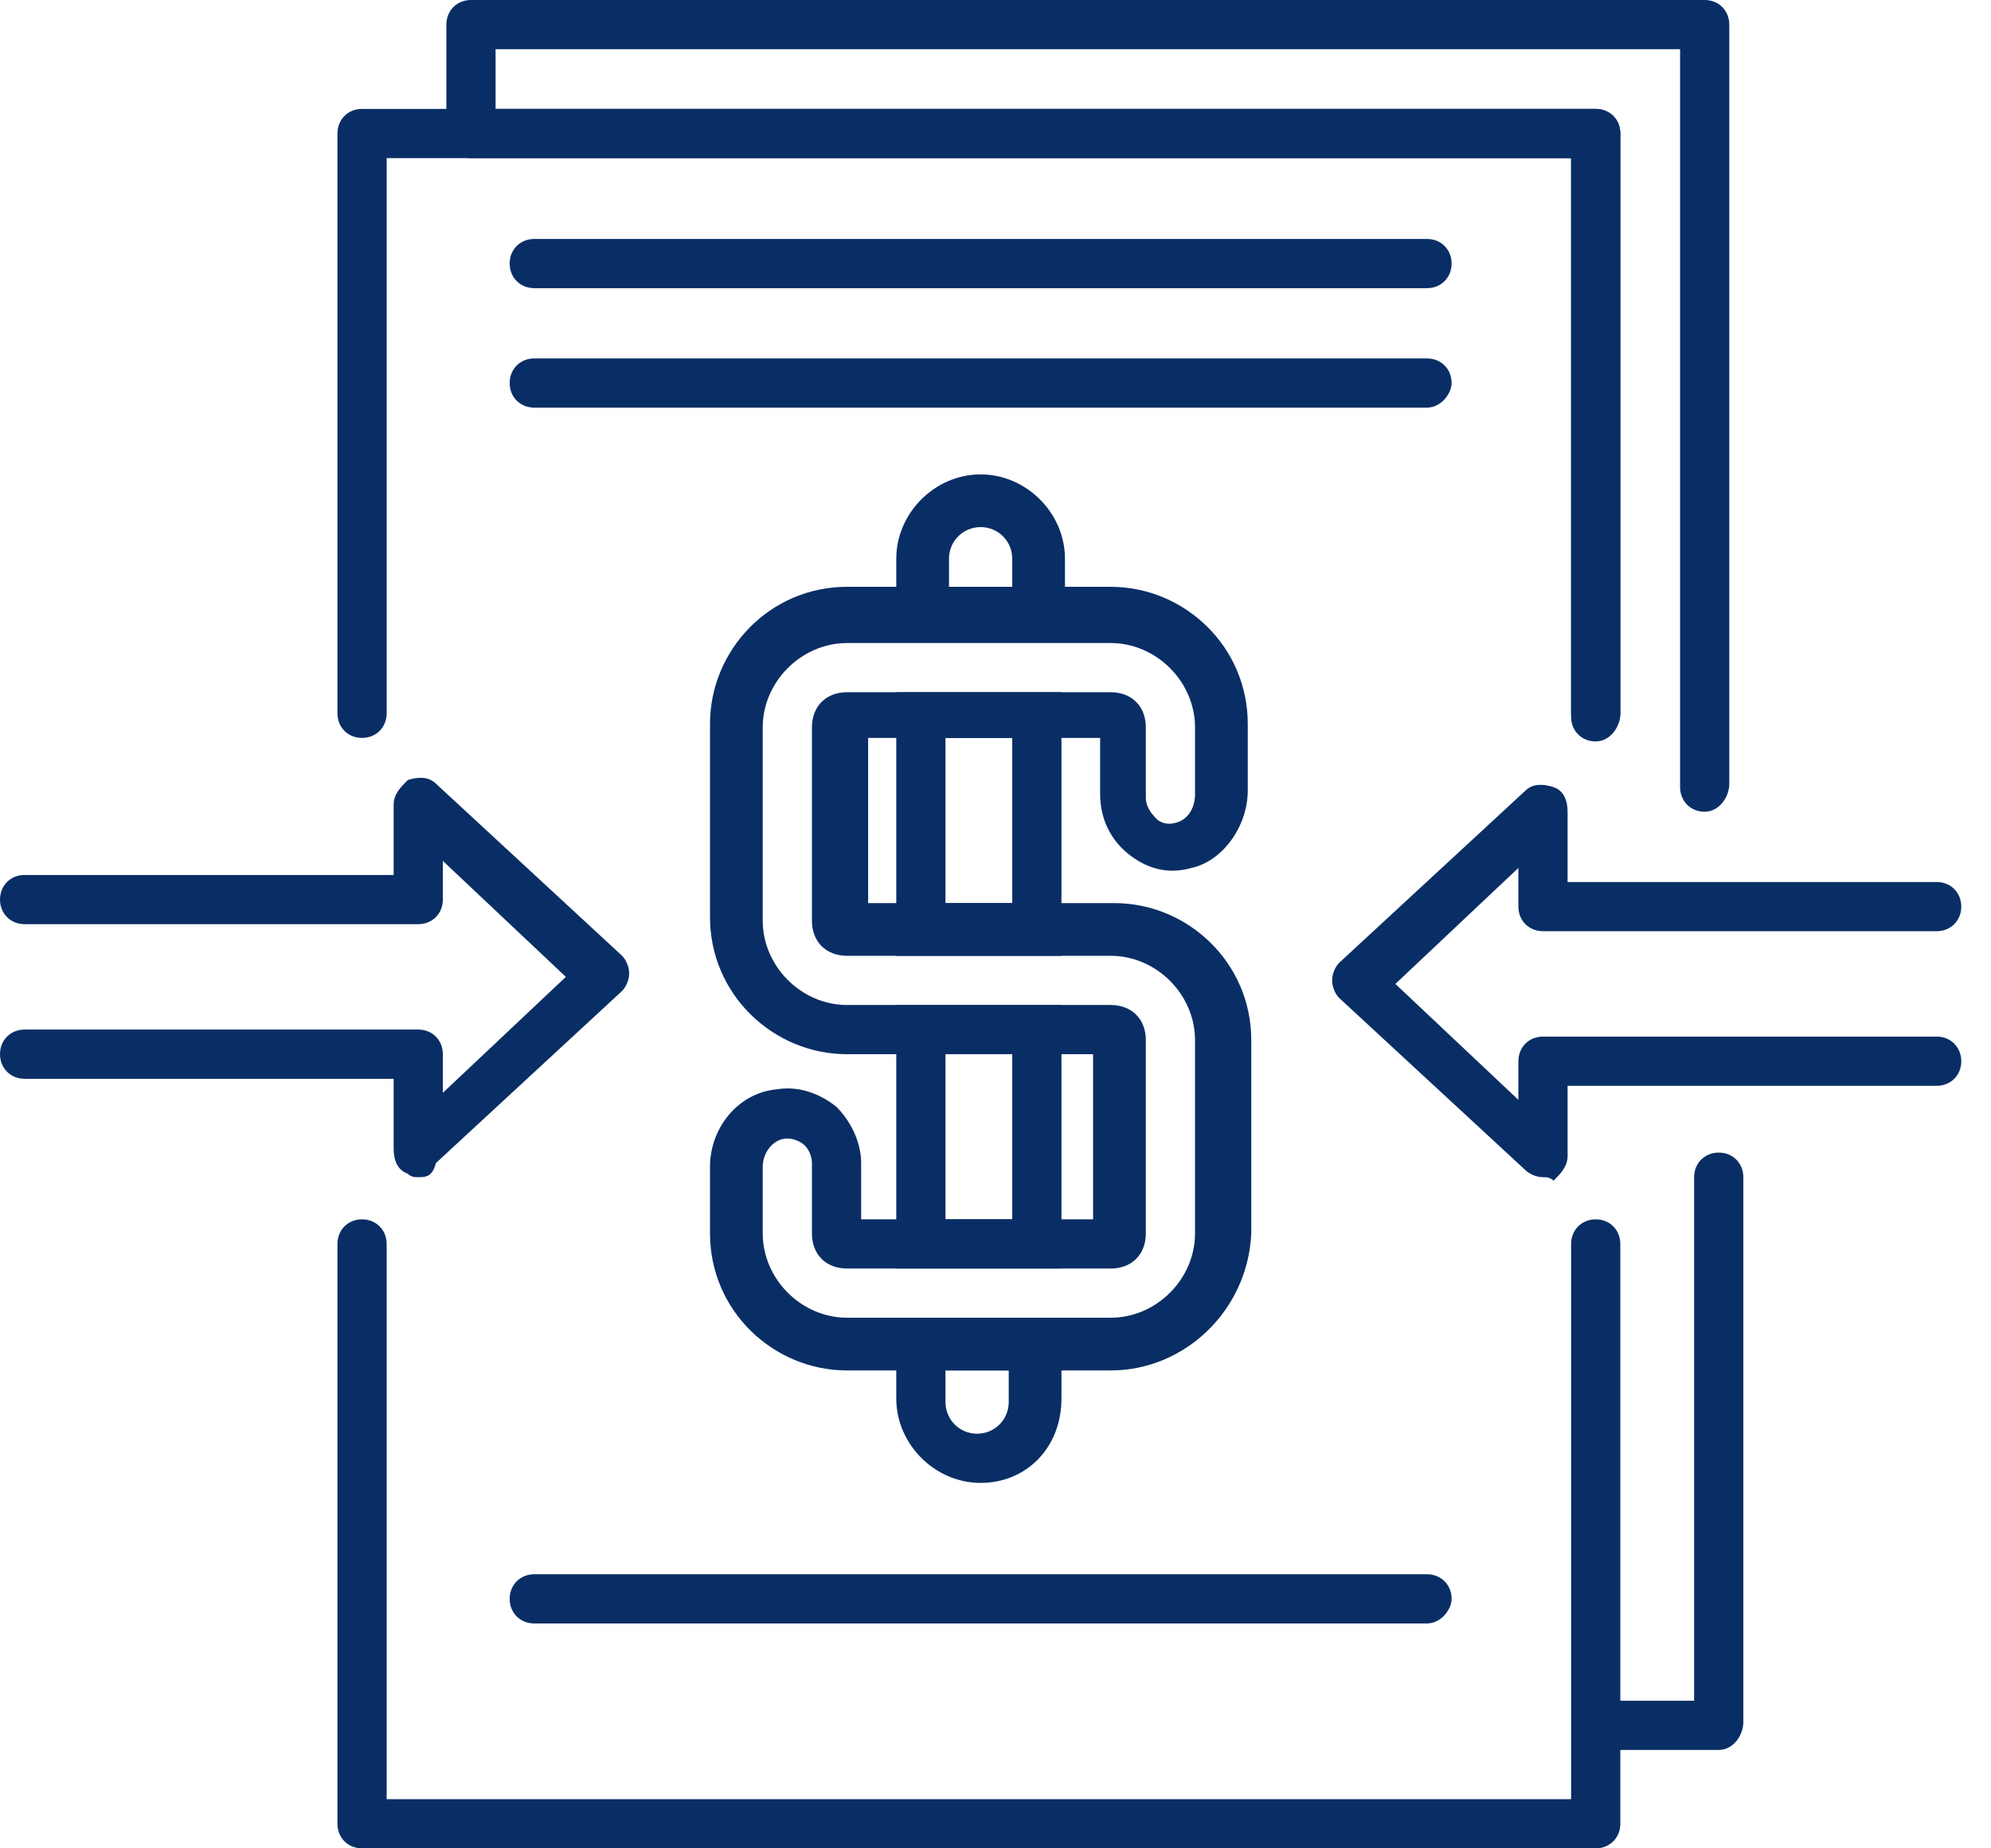
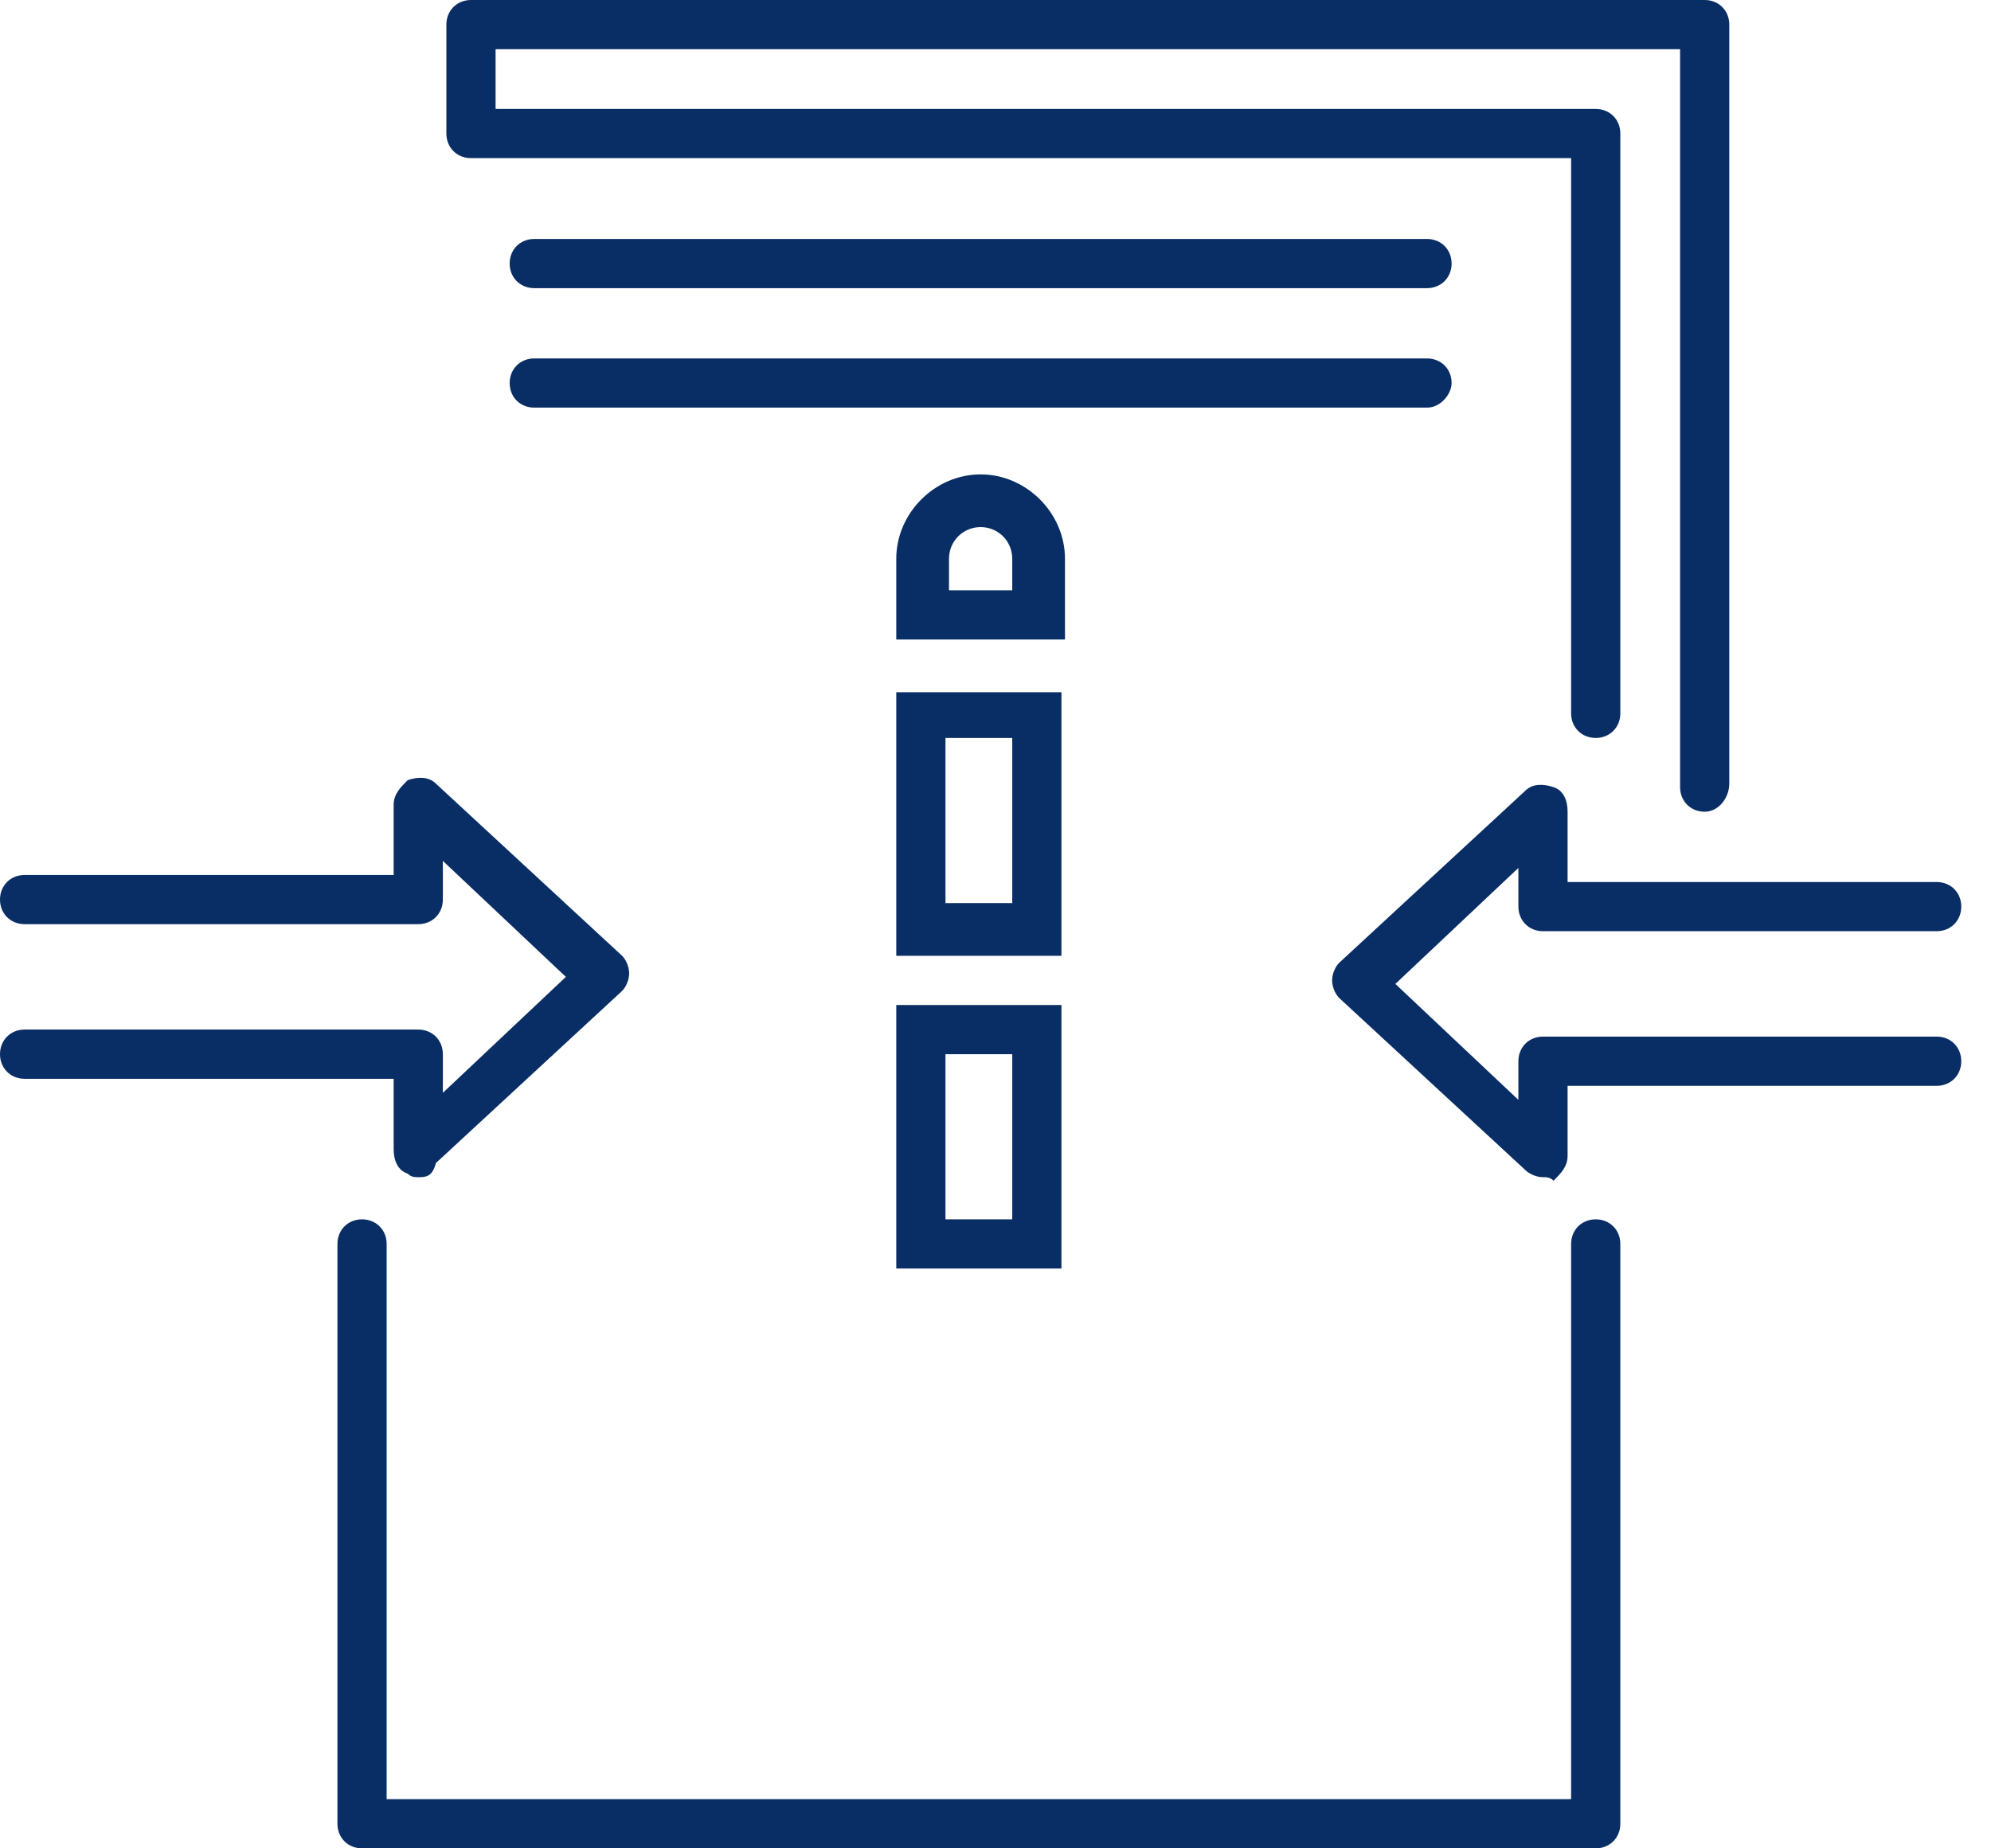
<svg xmlns="http://www.w3.org/2000/svg" width="56" height="52" viewBox="0 0 56 52" fill="none">
-   <path d="M31.24 38.555H23.825C21.749 38.555 19.97 36.875 19.97 34.7V32.821C19.97 31.734 20.761 30.745 21.848 30.646C22.441 30.548 23.034 30.745 23.529 31.141C23.924 31.536 24.221 32.129 24.221 32.722V34.304H30.745V29.658H23.825C21.749 29.658 19.97 27.977 19.97 25.802V20.365C19.97 18.289 21.65 16.509 23.825 16.509H31.24C33.316 16.509 35.095 18.19 35.095 20.365V22.243C35.095 23.232 34.403 24.221 33.514 24.418C32.822 24.616 32.228 24.418 31.734 24.023C31.24 23.627 30.943 23.034 30.943 22.342V20.761H24.418V25.407H31.339C33.415 25.407 35.194 27.087 35.194 29.262V34.7C35.095 36.875 33.316 38.555 31.24 38.555ZM22.145 32.03C21.749 32.03 21.453 32.426 21.453 32.821V34.7C21.453 35.985 22.54 37.072 23.825 37.072H31.24C32.525 37.072 33.612 35.985 33.612 34.7V29.262C33.612 27.977 32.525 26.89 31.24 26.89H23.825C23.232 26.89 22.837 26.494 22.837 25.901V20.464C22.837 19.871 23.232 19.475 23.825 19.475H31.24C31.833 19.475 32.228 19.871 32.228 20.464V22.441C32.228 22.639 32.327 22.837 32.525 23.034C32.624 23.133 32.822 23.232 33.118 23.133C33.415 23.034 33.612 22.738 33.612 22.342V20.464C33.612 19.179 32.525 18.091 31.24 18.091H23.825C22.54 18.091 21.453 19.179 21.453 20.464V25.901C21.453 27.186 22.54 28.274 23.825 28.274H31.24C31.833 28.274 32.228 28.669 32.228 29.262V34.7C32.228 35.293 31.833 35.688 31.24 35.688H23.825C23.232 35.688 22.837 35.293 22.837 34.7V32.722C22.837 32.525 22.738 32.327 22.639 32.228C22.54 32.129 22.342 32.03 22.145 32.03Z" fill="#092E65" />
  <path d="M29.855 26.89H25.209V19.475H29.855V26.89ZM26.593 25.407H28.471V20.761H26.593V25.407Z" fill="#092E65" />
  <path d="M29.855 35.688H25.209V28.274H29.855V35.688ZM26.593 34.304H28.471V29.658H26.593V34.304Z" fill="#092E65" />
-   <path d="M27.582 41.719C26.296 41.719 25.209 40.631 25.209 39.346V37.072H29.855V39.346C29.855 40.73 28.867 41.719 27.582 41.719ZM26.593 38.555V39.445C26.593 39.939 26.988 40.335 27.483 40.335C27.977 40.335 28.372 39.939 28.372 39.445V38.555H26.593Z" fill="#092E65" />
  <path d="M29.855 17.992H25.209V15.719C25.209 14.433 26.296 13.346 27.582 13.346C28.867 13.346 29.954 14.433 29.954 15.719V17.992H29.855ZM26.593 16.608H28.471V15.719C28.471 15.224 28.076 14.829 27.582 14.829C27.087 14.829 26.692 15.224 26.692 15.719V16.608H26.593Z" fill="#092E65" />
  <path d="M44.882 52H10.183C9.787 52 9.491 51.703 9.491 51.308V34.996C9.491 34.601 9.787 34.304 10.183 34.304C10.578 34.304 10.875 34.601 10.875 34.996V50.616H44.19V34.996C44.19 34.601 44.487 34.304 44.882 34.304C45.278 34.304 45.574 34.601 45.574 34.996V51.308C45.574 51.703 45.278 52 44.882 52Z" fill="#092E65" />
-   <path d="M44.882 20.859C44.487 20.859 44.19 20.563 44.19 20.167V4.448H10.875V20.068C10.875 20.464 10.578 20.76 10.183 20.76C9.787 20.76 9.491 20.464 9.491 20.068V3.756C9.491 3.361 9.787 3.064 10.183 3.064H44.882C45.278 3.064 45.574 3.361 45.574 3.756V20.068C45.574 20.464 45.278 20.859 44.882 20.859Z" fill="#092E65" />
  <path d="M47.947 22.837C47.551 22.837 47.255 22.54 47.255 22.145V1.384H13.939V3.065H44.882C45.278 3.065 45.574 3.361 45.574 3.757V20.069C45.574 20.464 45.278 20.761 44.882 20.761C44.487 20.761 44.19 20.464 44.19 20.069V4.449H13.247C12.852 4.449 12.555 4.152 12.555 3.757V0.692C12.555 0.297 12.852 0 13.247 0H47.947C48.342 0 48.639 0.297 48.639 0.692V22.046C48.639 22.441 48.342 22.837 47.947 22.837Z" fill="#092E65" />
  <path d="M40.137 8.107H15.027C14.631 8.107 14.335 7.81 14.335 7.415C14.335 7.019 14.631 6.723 15.027 6.723H40.137C40.532 6.723 40.829 7.019 40.829 7.415C40.829 7.81 40.532 8.107 40.137 8.107Z" fill="#092E65" />
  <path d="M40.137 11.468H15.027C14.631 11.468 14.335 11.171 14.335 10.776C14.335 10.38 14.631 10.084 15.027 10.084H40.137C40.532 10.084 40.829 10.38 40.829 10.776C40.829 11.072 40.532 11.468 40.137 11.468Z" fill="#092E65" />
-   <path d="M40.137 45.673H15.027C14.631 45.673 14.335 45.377 14.335 44.981C14.335 44.586 14.631 44.289 15.027 44.289H40.137C40.532 44.289 40.829 44.586 40.829 44.981C40.829 45.278 40.532 45.673 40.137 45.673Z" fill="#092E65" />
  <path d="M11.764 33.118C11.665 33.118 11.567 33.118 11.468 33.019C11.171 32.92 11.072 32.623 11.072 32.327V30.35H0.692C0.297 30.35 0 30.053 0 29.658C0 29.262 0.297 28.965 0.692 28.965H11.764C12.16 28.965 12.456 29.262 12.456 29.658V30.745L15.916 27.483L12.456 24.22V25.308C12.456 25.703 12.16 26 11.764 26H0.692C0.297 26 0 25.703 0 25.308C0 24.912 0.297 24.616 0.692 24.616H11.072V22.639C11.072 22.342 11.27 22.144 11.468 21.947C11.764 21.848 12.061 21.848 12.259 22.045L17.498 26.89C17.597 26.988 17.696 27.186 17.696 27.384C17.696 27.581 17.597 27.779 17.498 27.878L12.259 32.722C12.16 33.118 11.962 33.118 11.764 33.118Z" fill="#092E65" />
  <path d="M43.399 33.118C43.202 33.118 43.004 33.019 42.905 32.92L37.666 28.076C37.567 27.977 37.468 27.779 37.468 27.582C37.468 27.384 37.567 27.186 37.666 27.087L42.905 22.243C43.103 22.046 43.399 22.046 43.696 22.145C43.992 22.243 44.091 22.54 44.091 22.837V24.814H54.472C54.867 24.814 55.164 25.11 55.164 25.506C55.164 25.901 54.867 26.198 54.472 26.198H43.399C43.004 26.198 42.707 25.901 42.707 25.506V24.418L39.247 27.681L42.707 30.943V29.856C42.707 29.46 43.004 29.163 43.399 29.163H54.472C54.867 29.163 55.164 29.46 55.164 29.856C55.164 30.251 54.867 30.548 54.472 30.548H44.091V32.525C44.091 32.821 43.894 33.019 43.696 33.217C43.597 33.118 43.498 33.118 43.399 33.118Z" fill="#092E65" />
-   <path d="M48.342 49.232H44.981C44.586 49.232 44.289 48.935 44.289 48.54C44.289 48.145 44.586 47.848 44.981 47.848H47.65V33.118C47.65 32.723 47.947 32.426 48.342 32.426C48.738 32.426 49.034 32.723 49.034 33.118V48.441C49.034 48.837 48.738 49.232 48.342 49.232Z" fill="#092E65" />
</svg>